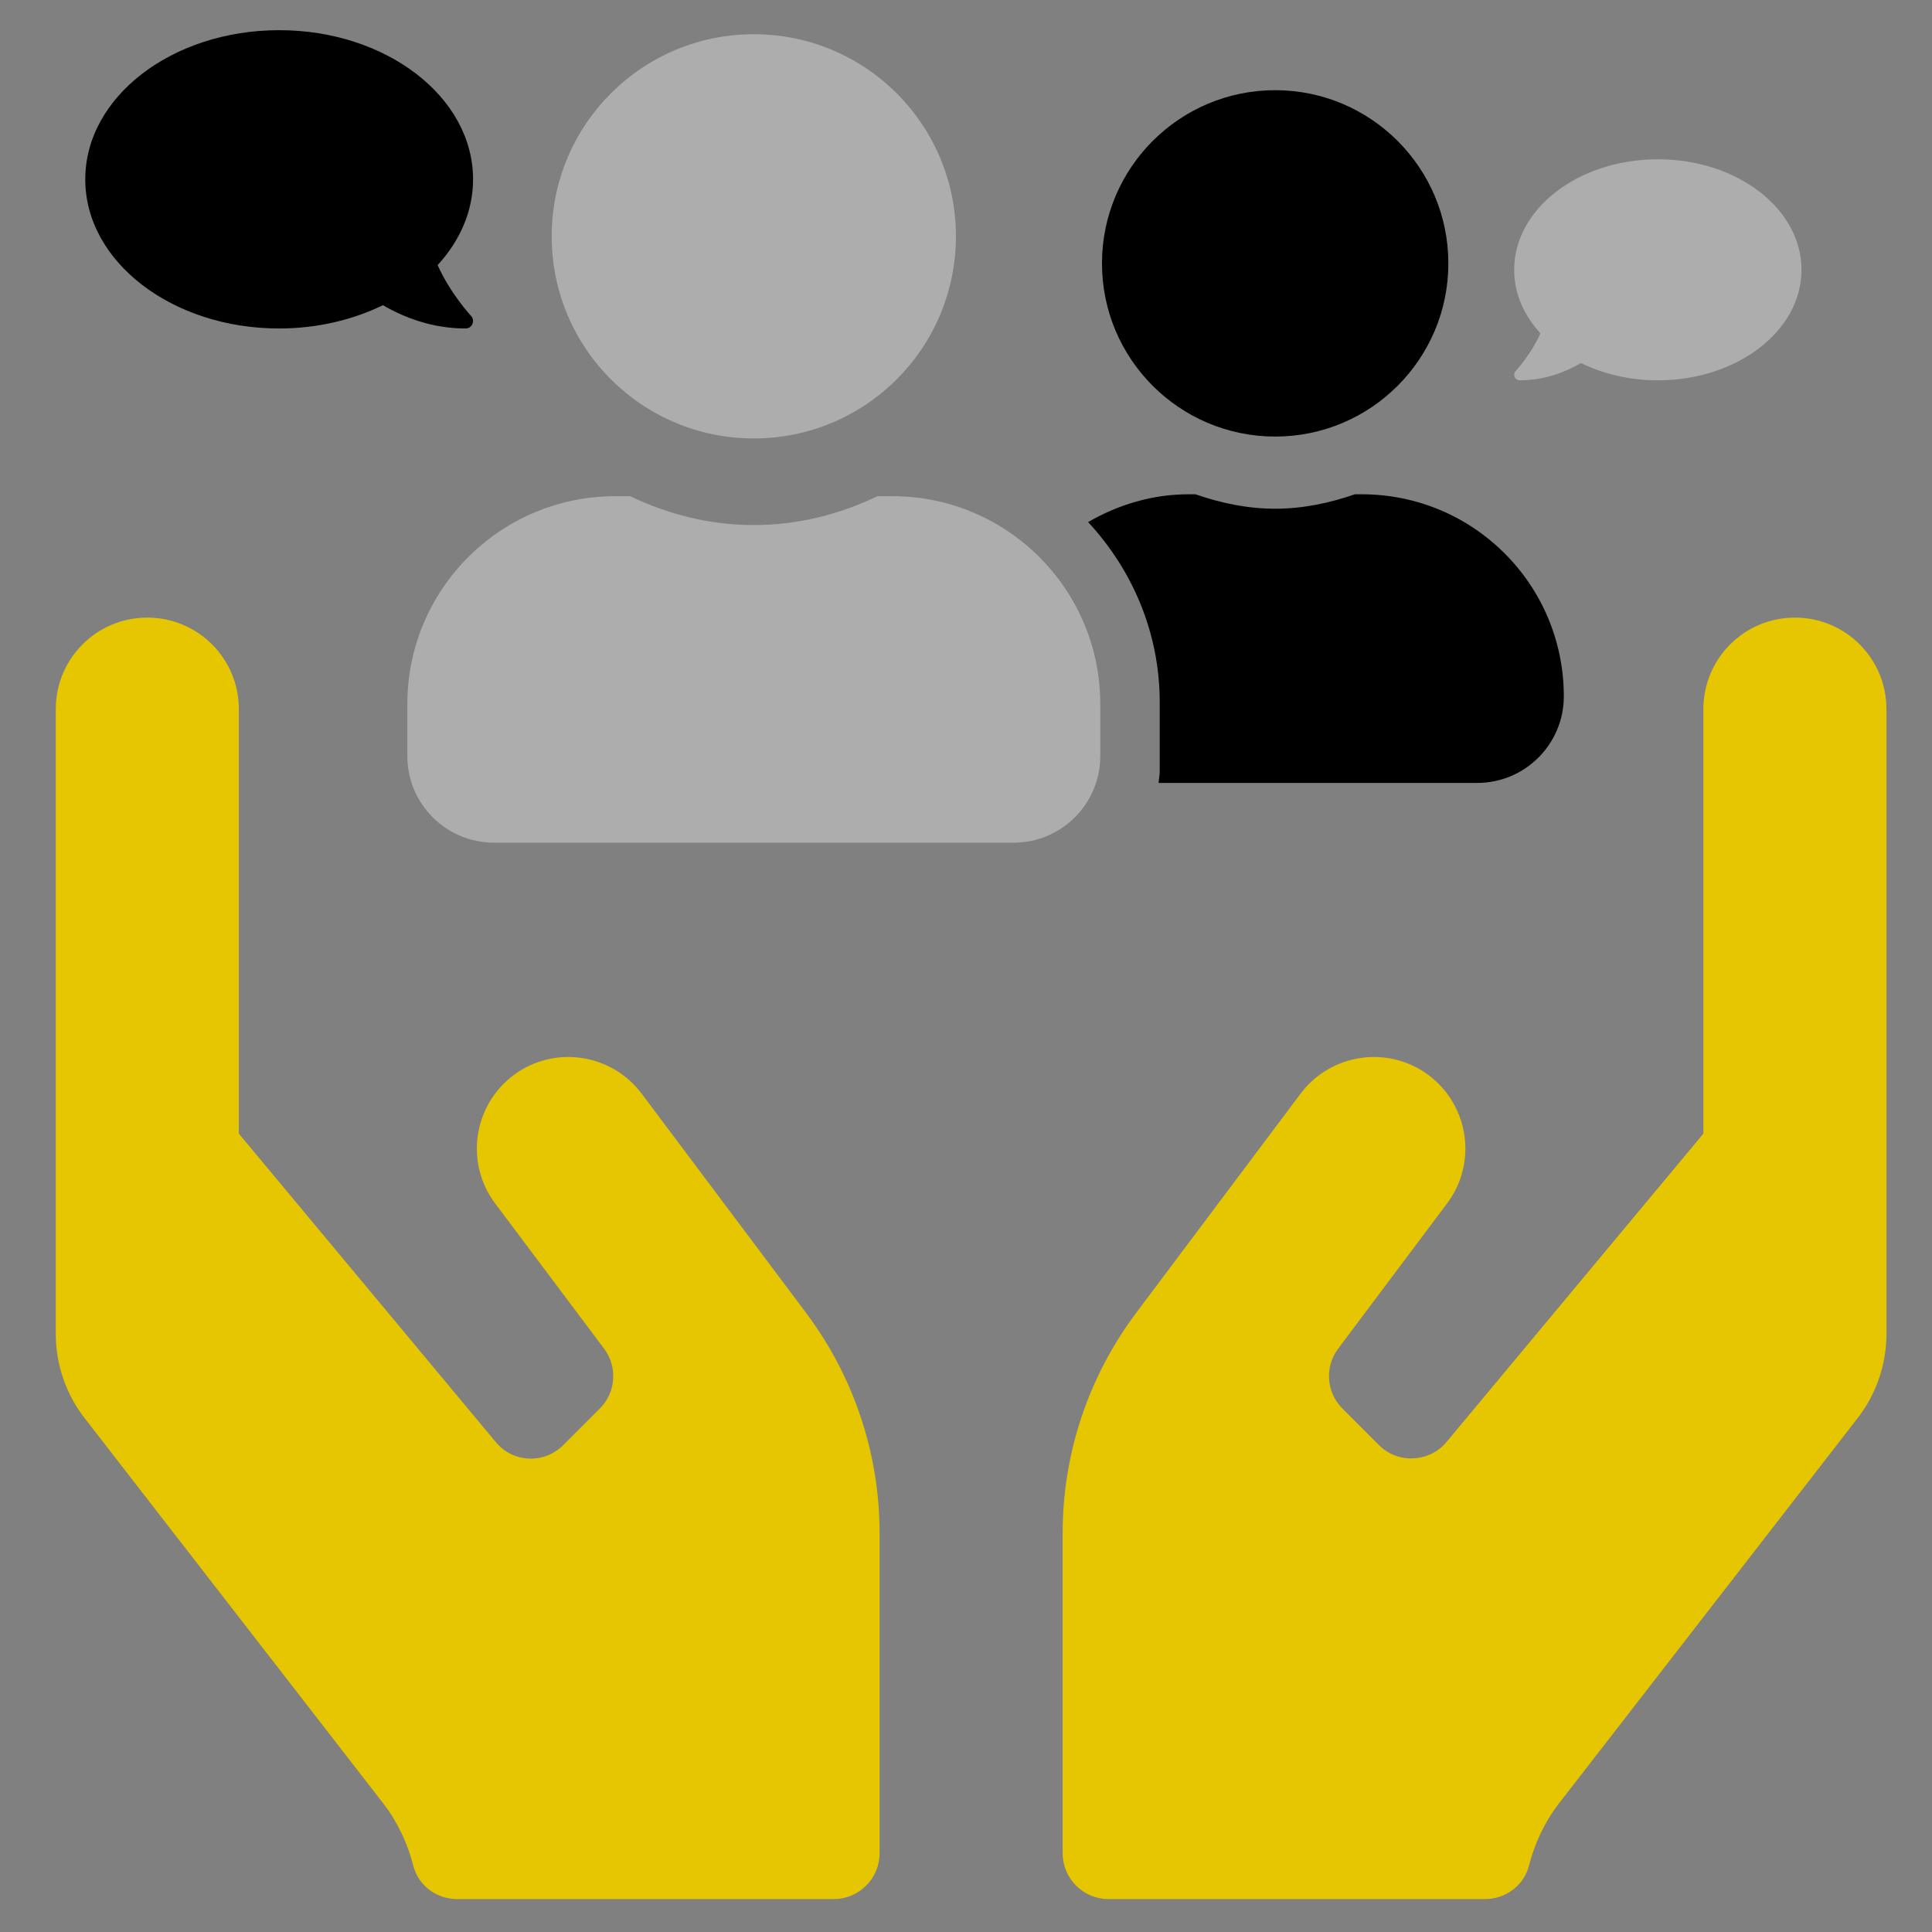
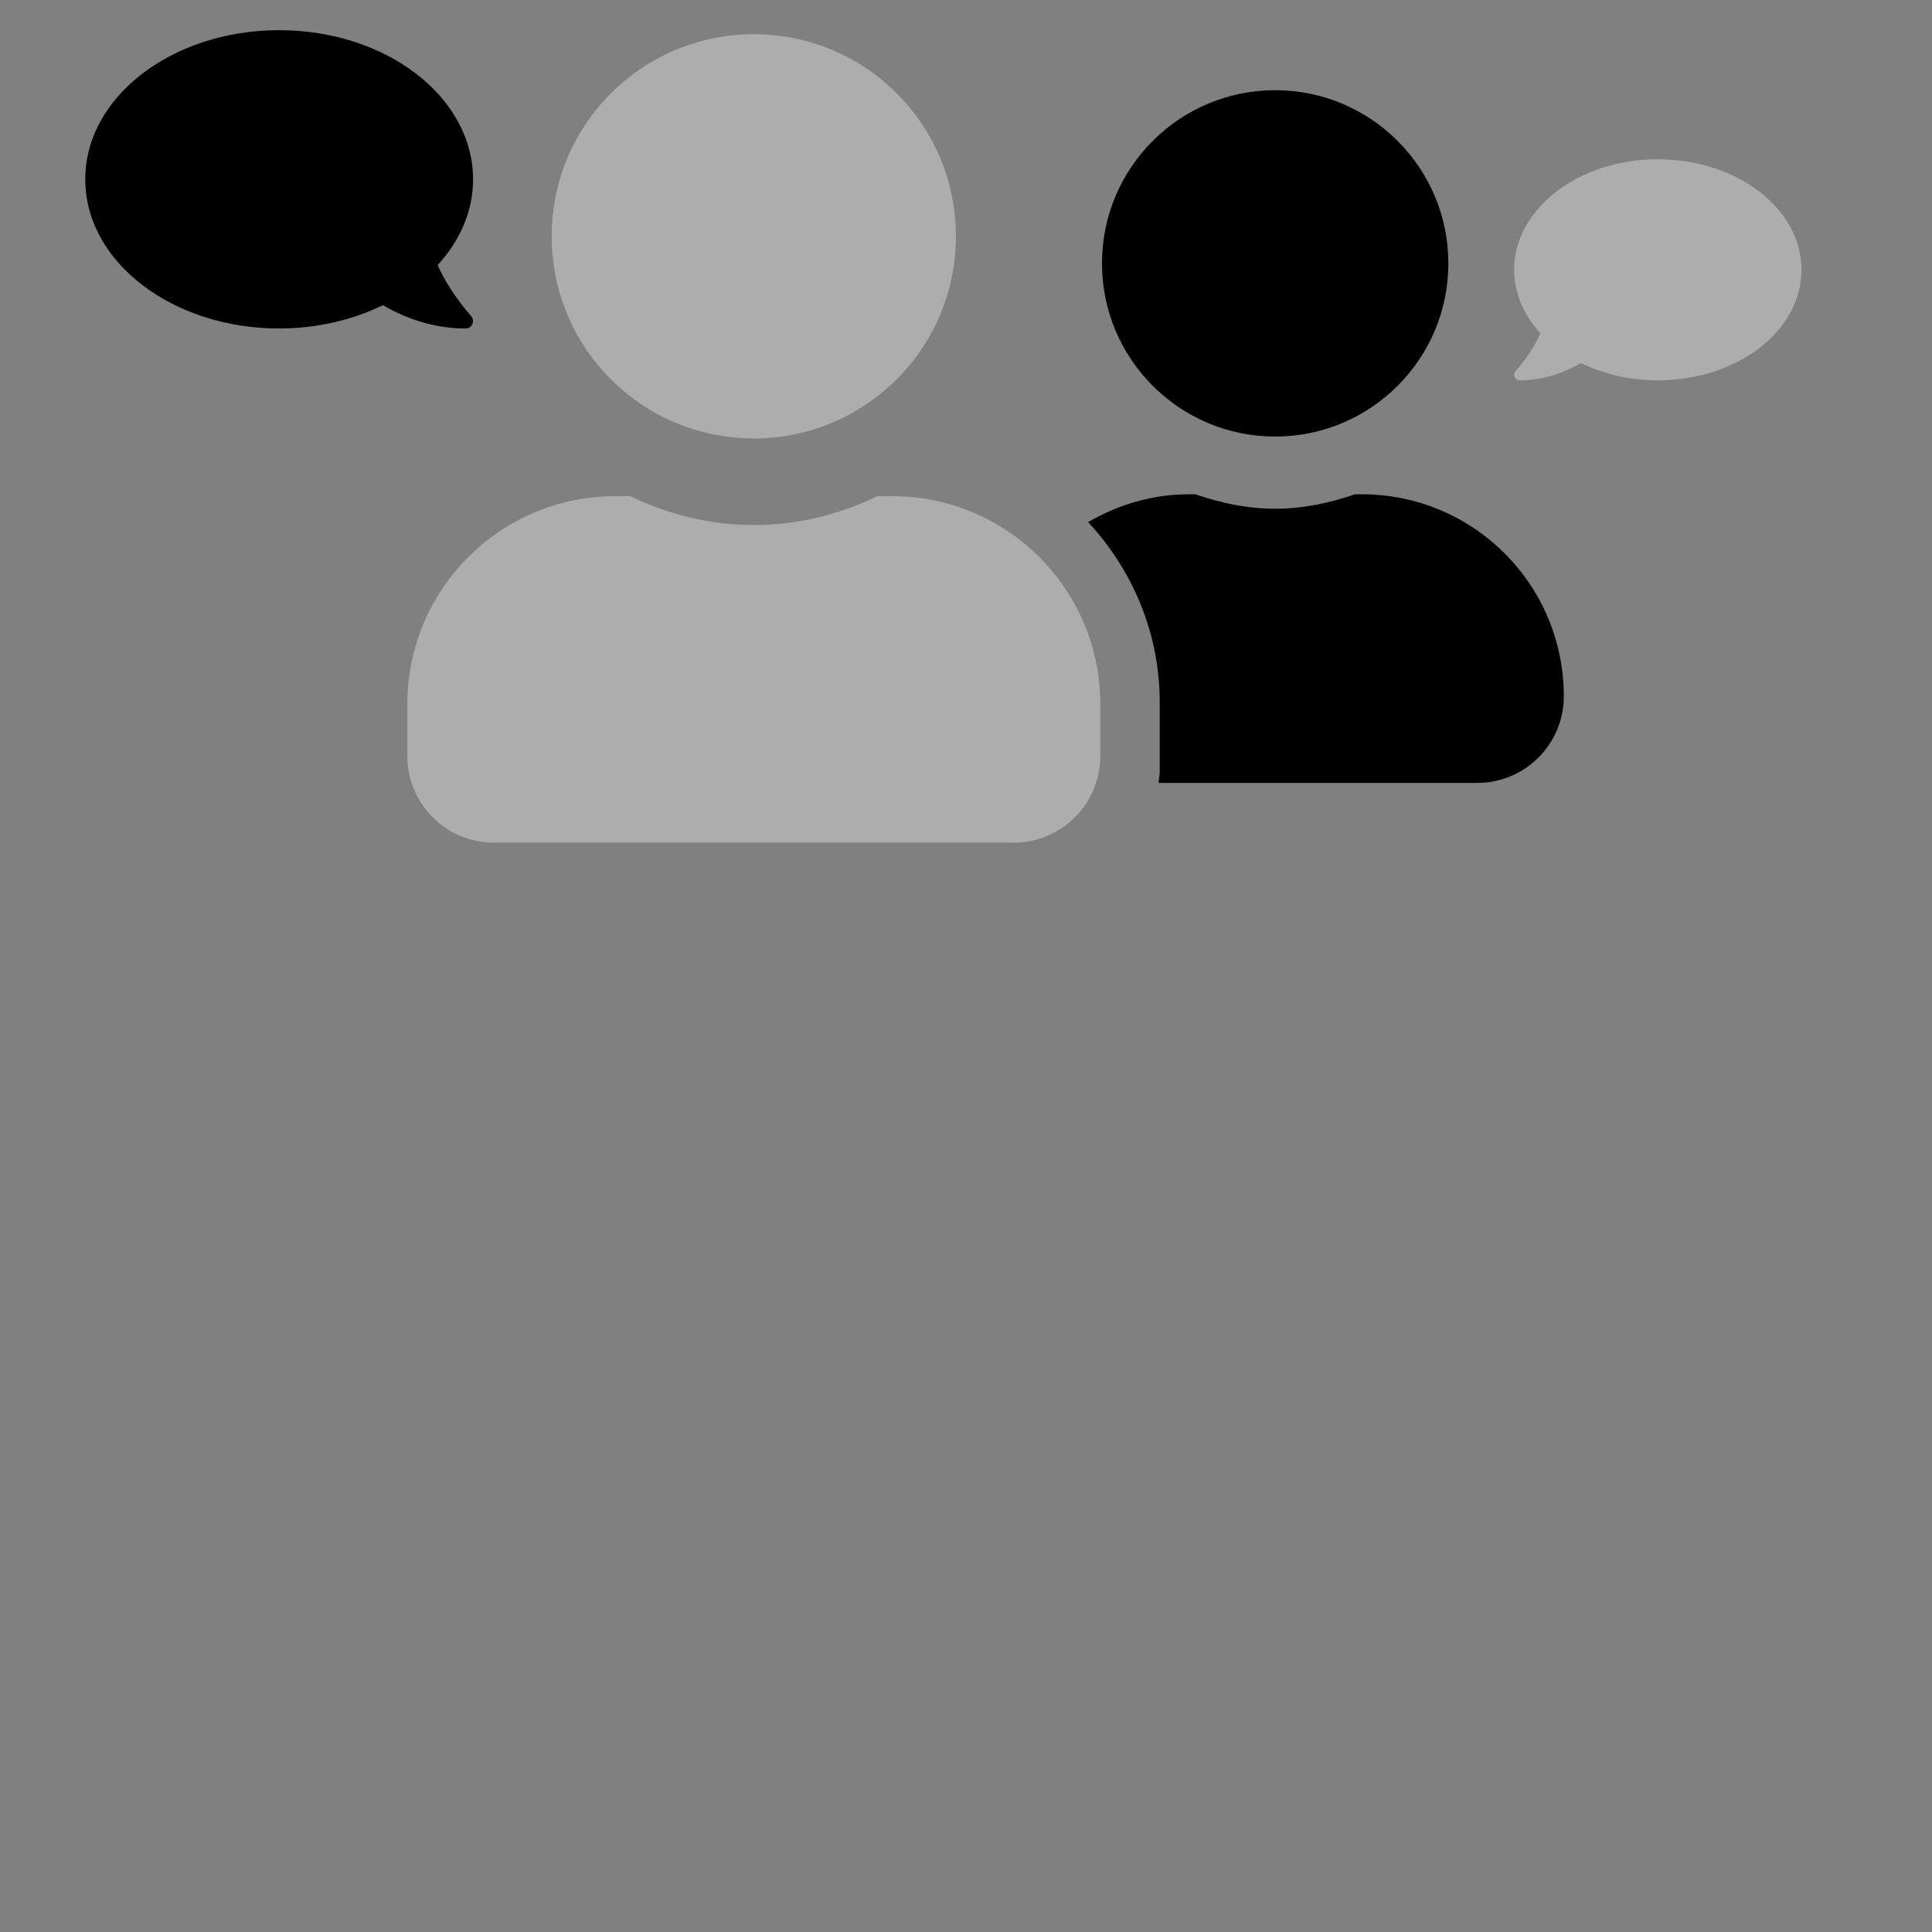
<svg xmlns="http://www.w3.org/2000/svg" id="master-artboard" viewBox="0 0 900 900" width="900px" height="900px" style="shape-rendering:geometricPrecision; text-rendering:geometricPrecision; image-rendering:optimizeQuality; fill-rule:evenodd; clip-rule:evenodd">
  <rect x="0" y="0" width="900" height="900" fill="#808080" stroke="none" />
  <g transform="matrix(1.125, 0, 0, 1.125, 0, 0)">
    <g transform="matrix(1, 0, 0, 1, 0, 0)">
      <g transform="matrix(1, 0, 0, 1, 0, 0)">
-         <rect id="ee-background" x="0" y="0" width="800" height="800" style="fill: rgb(149, 149, 149); fill-opacity: 0; pointer-events: none;" />
        <g transform="matrix(1.229, 0, 0, 1.229, -91.077, -97.634)">
          <g transform="matrix(1.25, 0, 0, 1.25, -9.29, 104.612)">
-             <path d="M204.8 230.4c-10.6-14.1-30.7-17-44.8-6.4-14.1 10.6-17 30.7-6.4 44.8l38.1 50.8c4.8 6.4 4.1 15.3-1.5 20.9l-12.8 12.8c-6.7 6.7-17.6 6.2-23.6-1.1L64 244.4V96c0-17.7-14.3-32-32-32S0 78.3 0 96v218.4c0 10.9 3.7 21.5 10.5 30l104.1 134.3c5 6.5 8.4 13.9 10.4 21.7 1.8 6.9 8.1 11.6 15.3 11.6H272c8.8 0 16-7.2 16-16V384c0-27.7-9-54.6-25.6-76.8l-57.6-76.8zM608 64c-17.7 0-32 14.3-32 32v148.4l-89.8 107.8c-6 7.2-17 7.7-23.6 1.1l-12.8-12.8c-5.6-5.6-6.3-14.5-1.5-20.9l38.1-50.8c10.6-14.1 7.7-34.2-6.4-44.8-14.1-10.6-34.2-7.7-44.8 6.4l-57.6 76.8C361 329.4 352 356.3 352 384v112c0 8.8 7.2 16 16 16h131.7c7.1 0 13.5-4.7 15.3-11.6 2-7.8 5.4-15.2 10.4-21.7l104.1-134.3c6.8-8.5 10.5-19.1 10.5-30V96c0-17.7-14.3-32-32-32z" style="fill: rgb(229, 198, 0);" transform="matrix(0.771, 0, 0, 0.771, 81.751, 96.987)" />
            <path d="M 122.645 339.857" style="fill: rgb(229, 198, 0); fill-opacity: 1; stroke: rgb(0, 0, 0); stroke-opacity: 1; stroke-width: 0; paint-order: fill;" />
          </g>
          <g transform="matrix(0.608, 0, 0, 0.608, 211.346, 71.517)">
            <path d="M 424.613 130.091 L 424.613 130.091 L 424.613 130.091" style="fill: rgb(255, 255, 255); fill-opacity: 1; stroke: rgb(0, 0, 0); stroke-opacity: 1; stroke-width: 0; paint-order: fill;" />
            <path d="M -421.419 121.339 L -421.419 121.339 L -421.419 121.339" style="fill: rgb(255, 255, 255); fill-opacity: 1; stroke: rgb(0, 0, 0); stroke-opacity: 1; stroke-width: 0; paint-order: stroke;" />
            <path d="M 192 256 C 253.9 256 304 205.9 304 144 C 304 82.1 253.9 32 192 32 C 130.1 32 80 82.1 80 144 C 80 205.9 130.1 256 192 256 Z M 268.8 288 L 260.5 288 C 239.7 298 216.6 304 192 304 C 167.4 304 144.4 298 123.5 288 L 115.2 288 C 51.6 288 0 339.6 0 403.2 L 0 432 C 0 458.5 21.5 480 48 480 L 336 480 C 362.5 480 384 458.5 384 432 L 384 403.2 C 384 339.6 332.4 288 268.8 288 Z" style="fill: rgb(173, 173, 173);" />
            <path d="M -65.502 115.505 L -65.502 115.505" style="fill: rgb(255, 255, 255); fill-opacity: 1; stroke: rgb(0, 0, 0); stroke-opacity: 1; stroke-width: 0; paint-order: fill;" />
          </g>
        </g>
        <path d="M 480 256 C 533 256 576 213 576 160 C 576 107 533 64 480 64 C 427 64 384 107 384 160 C 384 213 427 256 480 256 Z M 528 288 L 524.2 288 C 510.3 292.8 495.6 296 480 296 C 464.4 296 449.7 292.8 435.8 288 L 432 288 C 411.6 288 392.8 293.9 376.3 303.4 C 400.7 329.7 416 364.6 416 403.2 L 416 441.6 C 416 443.8 415.5 445.9 415.4 448 L 592 448 C 618.5 448 640 426.5 640 400 C 640 338.1 589.9 288 528 288 L 528 288 Z" style="fill: rgb(0, 0, 0);" transform="matrix(0.747, 0, 0, 0.747, 169.462, -10.463)" />
        <path d="M 403.347 440.18 L 403.347 440.18 L 403.347 440.18" style="fill: rgb(255, 255, 255); fill-opacity: 1; stroke: rgb(0, 0, 0); stroke-opacity: 1; stroke-width: 0; paint-order: fill;" />
        <path d="M 480.145 444.447 L 480.145 444.447 L 480.145 444.447" style="fill: rgb(255, 255, 255); fill-opacity: 1; stroke: rgb(0, 0, 0); stroke-opacity: 1; stroke-width: 0; paint-order: fill;" />
        <path d="M 90.455 82.368 L 90.455 82.368 L 90.455 82.368" style="fill: rgb(0, 0, 0); fill-opacity: 1; stroke: rgb(0, 0, 0); stroke-opacity: 1; stroke-width: 0; paint-order: fill;" />
      </g>
      <g transform="matrix(0.286, 0, 0, 0.286, 626.989, 56.809)">
        <path d="M 416 192 C 416 103.6 322.9 32 208 32 C 93.1 32 0 103.6 0 192 C 0 226.3 14.1 257.9 38 284 C 24.6 314.2 2.5 338.2 2.2 338.5 C 2.664535259100376e-15 340.8 -0.6 344.2 0.7 347.2 C 2 350.2 4.8 352 8 352 C 44.6 352 74.9 339.7 96.7 327 C 128.9 342.7 167 352 208 352 C 322.9 352 416 280.4 416 192 Z" style="fill: rgb(173, 173, 173);" />
      </g>
      <path d="M 416 192 C 416 103.6 322.9 32 208 32 C 93.1 32 0 103.6 0 192 C 0 226.3 14.1 257.9 38 284 C 24.6 314.2 2.5 338.2 2.2 338.5 C 2.664535259100376e-15 340.8 -0.6 344.2 0.7 347.2 C 2 350.2 4.8 352 8 352 C 44.6 352 74.9 339.7 96.7 327 C 128.9 342.7 167 352 208 352 C 322.9 352 416 280.4 416 192 Z" transform="matrix(-0.386, 0, 0, 0.386, 195.885, 0.145)" style="fill: rgb(0, 0, 0);" />
    </g>
  </g>
</svg>